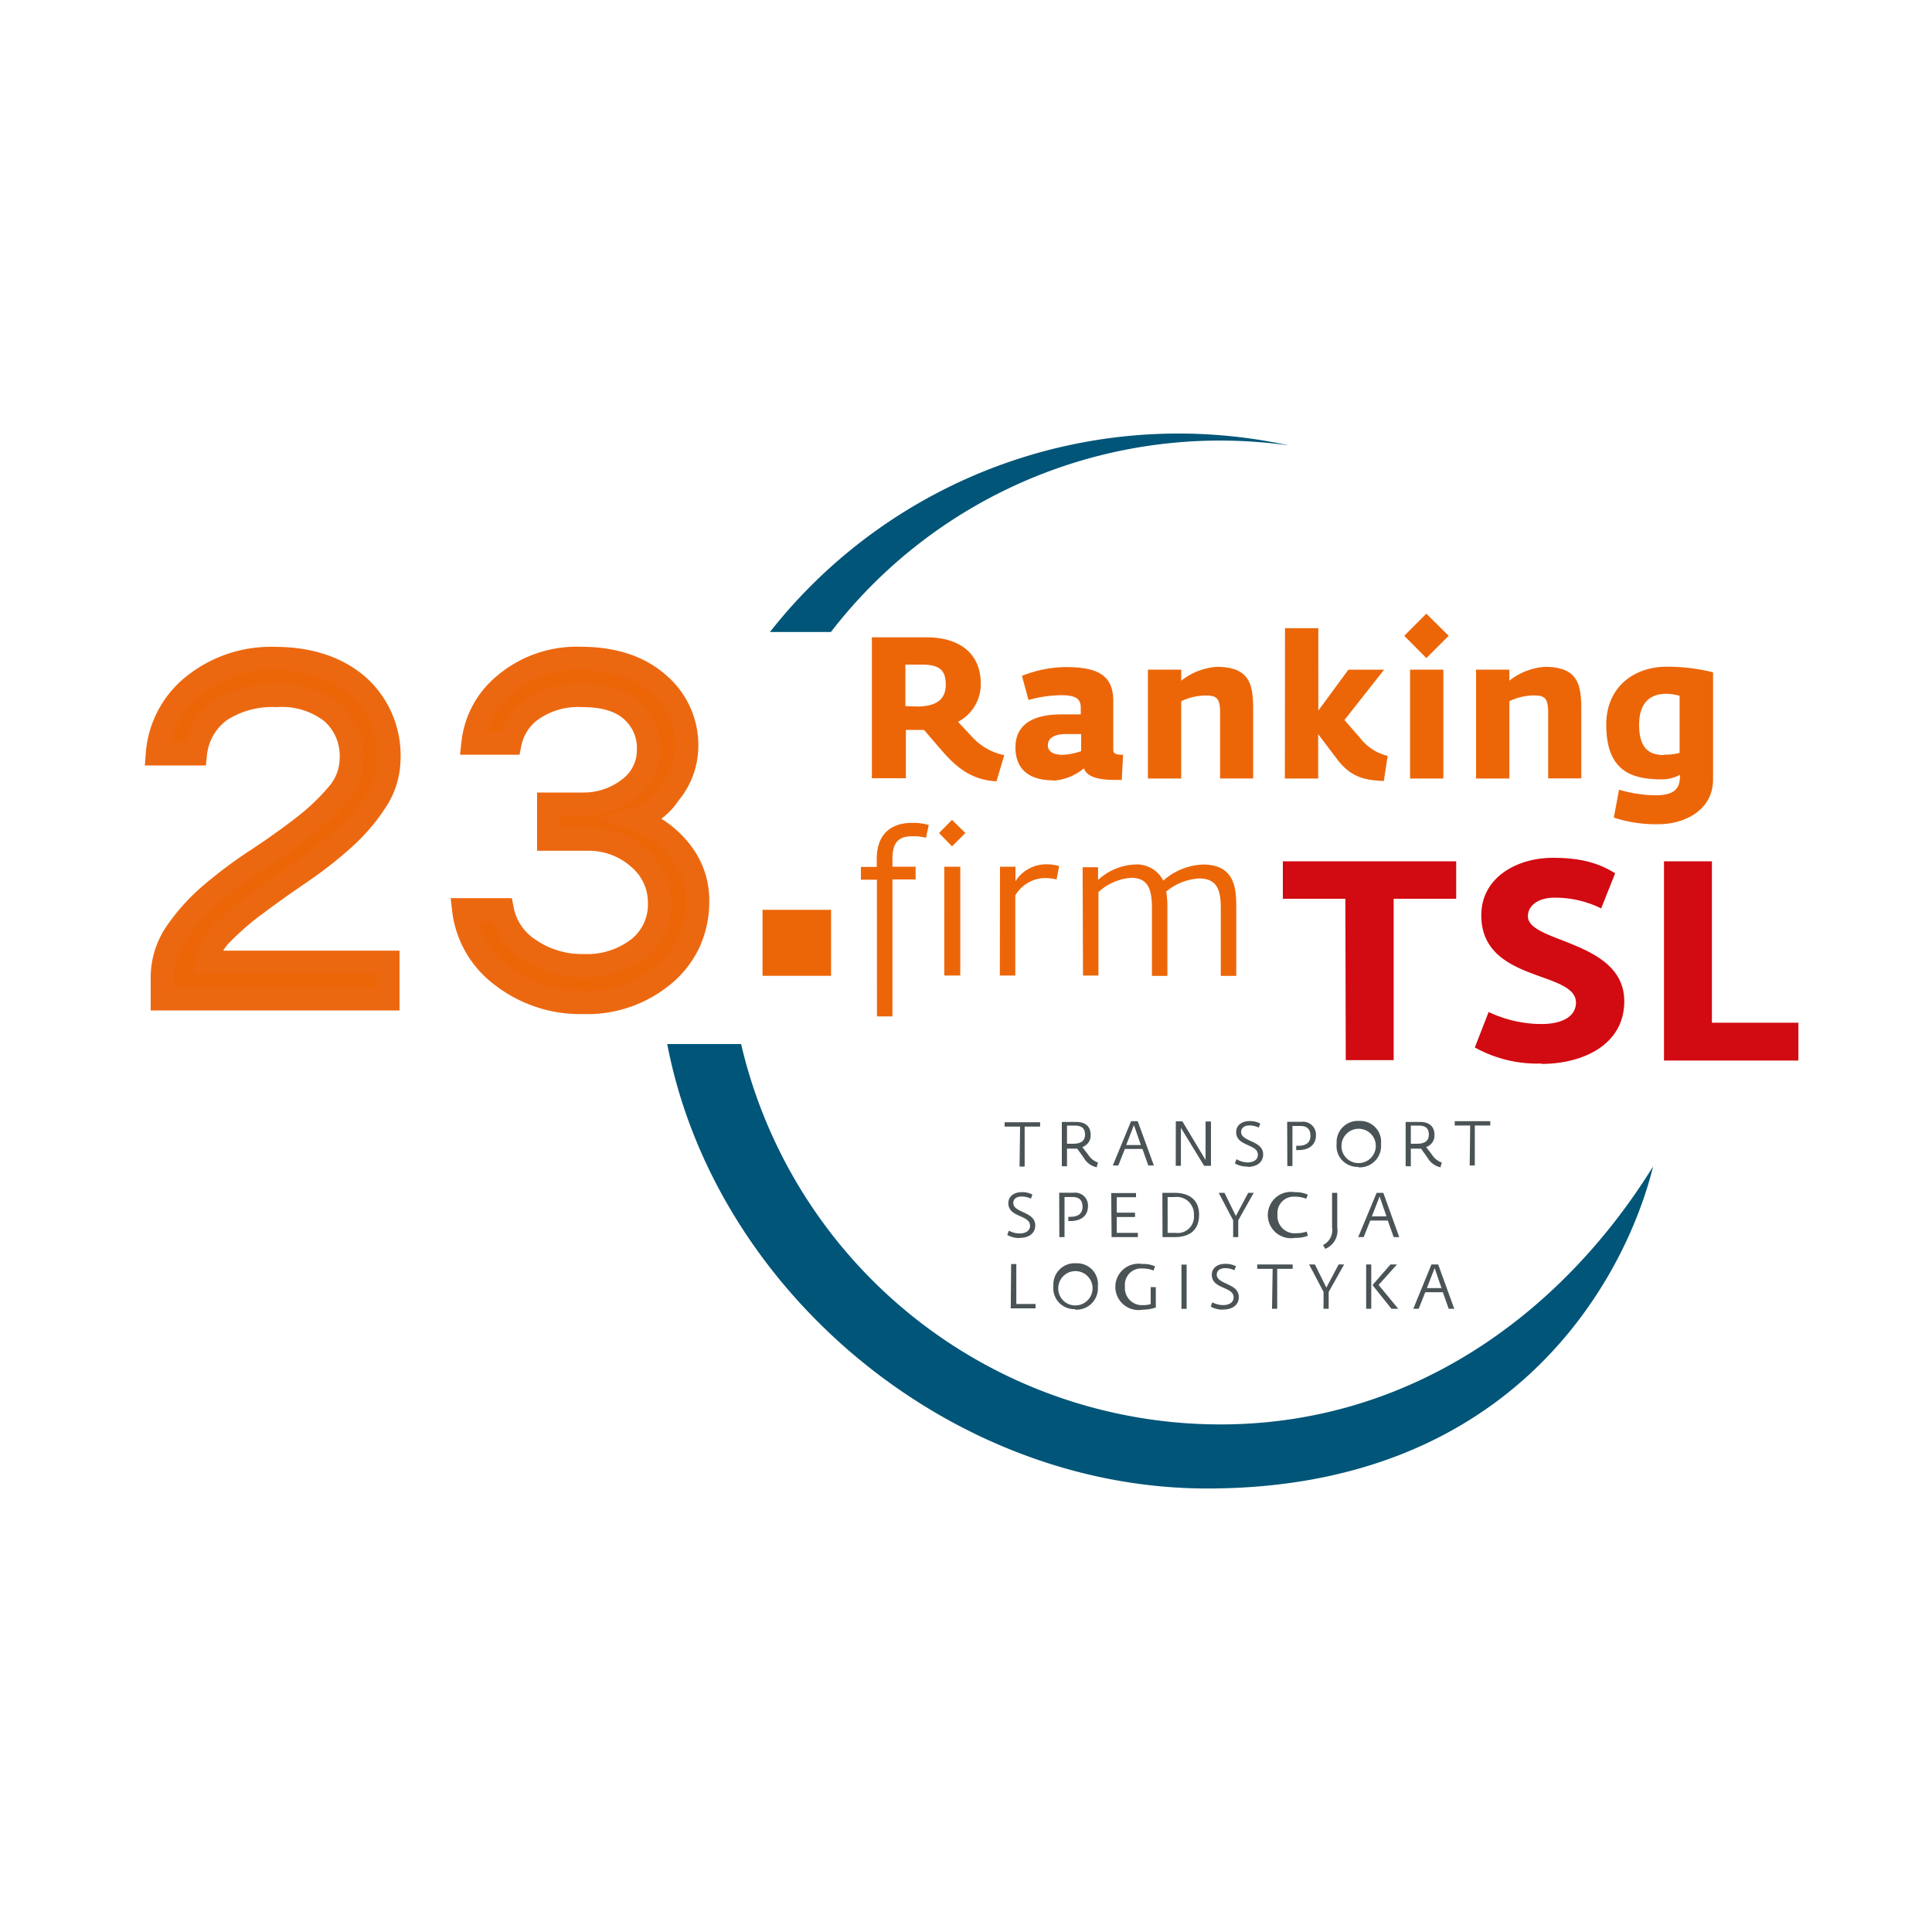
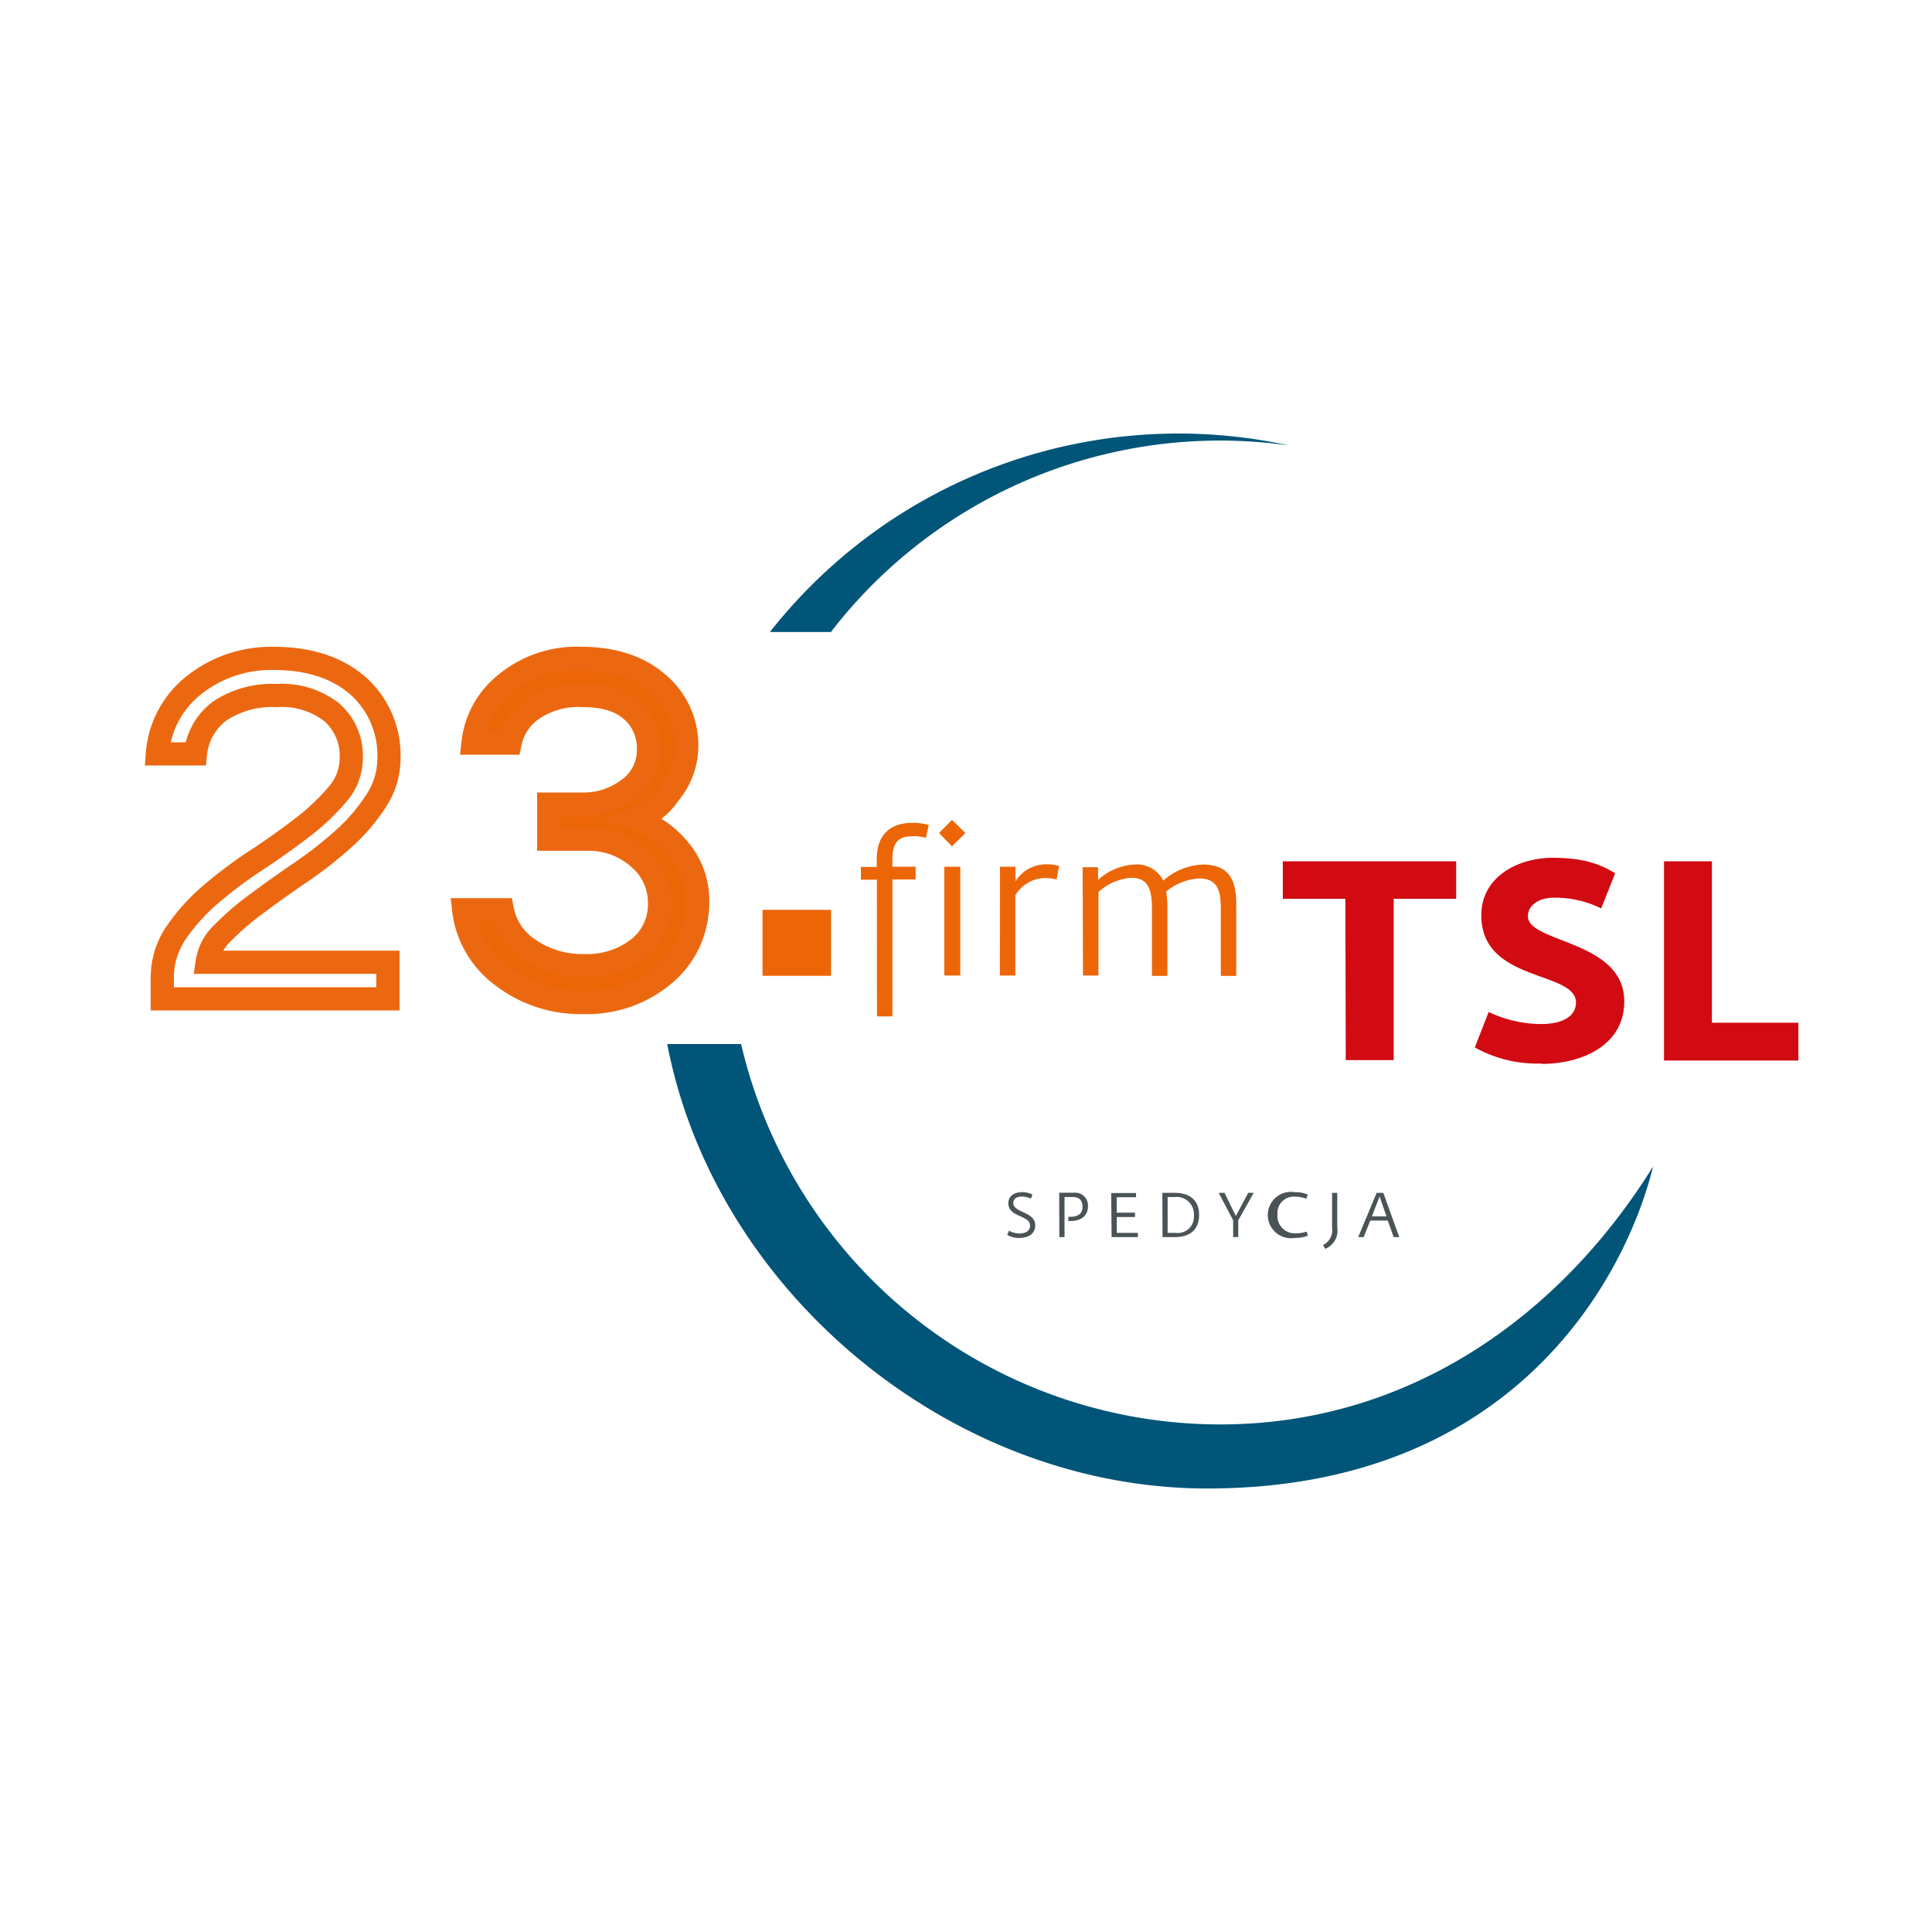
<svg xmlns="http://www.w3.org/2000/svg" id="Warstwa_1" data-name="Warstwa 1" viewBox="0 0 250 250">
  <defs>
    <style>.cls-1{fill:#ec6608;}.cls-2{fill:#4a5356;}.cls-3{fill:#d20a11;}.cls-4{fill:#005578;}.cls-5,.cls-6{fill:none;}.cls-6{stroke:#ec6810;stroke-miterlimit:10;stroke-width:3px;}</style>
  </defs>
  <title>certyfikaty</title>
  <path class="cls-1" d="M140.14,126.23h2v-10.8a7,7,0,0,1,4.26-1.84c2.32,0,2.66,1.76,2.66,4v8.69h2v-9.08a10.37,10.37,0,0,0-.16-1.83,7.36,7.36,0,0,1,4.26-1.7c2.48,0,2.81,1.73,2.81,3.92v8.69h2v-9.08c0-2.37-.28-5.33-4.31-5.33a8.2,8.2,0,0,0-5.13,2.08,3.84,3.84,0,0,0-3.74-2.08,7.49,7.49,0,0,0-4.7,2v-1.65h-2Zm-10.76,0h2V115.86a4.59,4.59,0,0,1,3.66-2.24,6.59,6.59,0,0,1,1.68.18l.33-1.73a5.82,5.82,0,0,0-1.65-.23,4.71,4.71,0,0,0-4,2.19v-1.88h-2Zm-6.19-16.71,1.73-1.73-1.73-1.7-1.68,1.7Zm-1,16.71h2.07V112.15h-2.07Zm-8.71,5.29h2V113.8h3v-1.65h-3v-1c0-2.12.78-2.94,2.56-2.94a6.29,6.29,0,0,1,1.78.2l.36-1.65a6.83,6.83,0,0,0-2.17-.28c-2.53,0-4.56,1.27-4.56,4.7v1H111.4v1.65h2.07Z" />
-   <path class="cls-1" d="M215.3,97.7c-1.91,0-3.2-.88-3.2-3.92,0-2.43,1.06-4,3.51-4a6.13,6.13,0,0,1,1.73.26v7.38a7,7,0,0,1-2,.23m-.67,9c3.1,0,7-1.67,7-5.8V87a24.38,24.38,0,0,0-6-.73c-4.26,0-7.82,2.66-7.82,7.49,0,5.9,3.12,7.09,7.17,7.09a4.92,4.92,0,0,0,2.37-.59v.18c0,2-1.23,2.47-3.3,2.47a17.56,17.56,0,0,1-4.59-.72l-.67,3.61a17.47,17.47,0,0,0,5.83.85M191,100.74h4.31v-10a7.38,7.38,0,0,1,3.14-.75c1.45,0,1.88.33,1.88,2.27v8.46h4.29V91.92c0-3.2-.31-5.63-4.72-5.63a8.31,8.31,0,0,0-4.59,1.79V86.65H191Zm-6.43-15.58,2.89-2.89-2.89-2.86-2.86,2.86Zm-2.11,15.58h4.31V86.65h-4.31Zm-16.2,0h4.31V95l2.5,3.3c1.83,2.4,3.74,2.66,6,2.76l.49-3.25a6.38,6.38,0,0,1-3.59-2.35l-2-2.29,5.13-6.51h-4.62l-3.89,5.29V81.29h-4.31Zm-17.72,0h4.31v-10A7.43,7.43,0,0,1,156,90c1.44,0,1.88.33,1.88,2.27v8.46h4.28V91.92c0-3.2-.31-5.63-4.72-5.63a8.35,8.35,0,0,0-4.59,1.79V86.65h-4.31Zm-11.37-3.1c-.78,0-1.58-.36-1.58-1.18,0-1,.93-1.45,2.2-1.47l2.11,0v2.21a8.72,8.72,0,0,1-2.73.49m-.91,3.33a6.93,6.93,0,0,0,4-1.6c.39,1.21,2.2,1.5,3.9,1.5.33,0,.67,0,1,0l.16-3.25c-.8,0-1.26-.12-1.26-.59V90.73c0-3.17-1.76-4.41-6.12-4.41a15.43,15.43,0,0,0-5.7,1.14l.85,3.12a16.05,16.05,0,0,1,4.21-.62c1.75,0,2.55.36,2.55,1.6v.88h-2.45c-2.79,0-6,.72-6,4.28,0,2.81,1.76,4.25,4.85,4.25m-19.09-9.59V86h2.12c2.35,0,3.1.77,3.1,2.6s-1.11,2.82-3.72,2.82Zm11.79,9.7,1-3.36a7.75,7.75,0,0,1-4.12-2.32l-1.86-2a5.49,5.49,0,0,0,2.94-4.93c0-4.07-2.94-6-7-6h-7.09v18.24h4.4V94.45h1.35c.33,0,.67,0,1,0l2.06,2.4c1.91,2.22,3.84,4.08,7.4,4.26" />
-   <path class="cls-2" d="M184.64,166.68l1-2.59.89,2.59Zm-1.76,2.67h.7l.85-2.14h2.27l.76,2.14h.72l-2.08-5.73h-.87Zm-6.1,0h.66v-5.73h-.66Zm3.27,0h.88l-2.54-3.08,2.38-2.65h-.84l-2.28,2.61v.12Zm-8.79,0h.67v-2.17l2-3.56h-.71l-1.59,3-1.48-3h-.75l1.87,3.56Zm-6.66,0h.67v-5.16h2v-.57h-4.59v.57h2Zm-6.3.1c1.1,0,2-.52,2-1.62,0-1.81-2.85-1.6-2.85-2.89,0-.58.49-.84,1.09-.84a2.74,2.74,0,0,1,1.19.27l.2-.52a2.89,2.89,0,0,0-1.41-.31c-.92,0-1.71.49-1.71,1.42,0,1.88,2.82,1.49,2.82,2.92,0,.74-.72,1-1.35,1a3,3,0,0,1-1.4-.36l-.21.55a3.16,3.16,0,0,0,1.6.4m-5.39-.1h.67v-5.73h-.67Zm-5,.1a5,5,0,0,0,1.68-.28v-2.64h-.66v2.2a2.88,2.88,0,0,1-.93.13,2.21,2.21,0,0,1-2.4-2.42,2.1,2.1,0,0,1,2.25-2.32,3.76,3.76,0,0,1,1.45.27l.19-.55a3.67,3.67,0,0,0-1.66-.3,3,3,0,1,0,.08,5.91m-8.76-.55a2.19,2.19,0,0,1-2.17-2.44,2.22,2.22,0,1,1,2.17,2.44m0,.55a2.77,2.77,0,0,0,2.94-3,2.7,2.7,0,0,0-2.82-3,2.75,2.75,0,0,0-2.93,2.93,2.71,2.71,0,0,0,2.81,3m-8.33-.1H134v-.57h-2.49v-5.16h-.67Z" />
  <path class="cls-2" d="M177.52,157.4l1-2.58.89,2.58Zm-1.77,2.68h.71l.85-2.14h2.27l.76,2.14h.72L179,154.35h-.86Zm-4.27,1.52a2.53,2.53,0,0,0,1.56-2.76v-4.49h-.67v4.51a2.15,2.15,0,0,1-1.17,2.25Zm-3.88-1.42a4.21,4.21,0,0,0,1.64-.28l-.16-.53a4,4,0,0,1-1.35.21,2.22,2.22,0,0,1-2.42-2.41,2.11,2.11,0,0,1,2.28-2.32,3.92,3.92,0,0,1,1.44.27l.2-.53a3.75,3.75,0,0,0-1.66-.32,3,3,0,1,0,0,5.91m-8-.1h.66v-2.17l2-3.56h-.71l-1.6,3-1.47-3h-.75l1.87,3.56Zm-8.48-.55V154.9h.86a2.23,2.23,0,0,1,2.54,2.38,2.09,2.09,0,0,1-2.38,2.25Zm-.66.55H152c1.92,0,3.16-.88,3.16-2.89s-1.35-2.84-3.21-2.84h-1.54Zm-6.59,0h3.4v-.55h-2.73v-2.05h2.36v-.56h-2.36v-2H147v-.54h-3.21Zm-6.76,0h.67v-5.19h1c.9,0,1.33.41,1.33,1.29s-.62,1.27-1.52,1.27h-.32V158h.27c1.57,0,2.27-.85,2.27-1.87a1.66,1.66,0,0,0-1.85-1.79h-1.87Zm-5.12.1c1.1,0,2-.52,2-1.62,0-1.81-2.84-1.6-2.84-2.89,0-.58.49-.84,1.08-.84a2.78,2.78,0,0,1,1.2.27l.2-.52a2.78,2.78,0,0,0-1.41-.31c-.92,0-1.71.49-1.71,1.42,0,1.88,2.81,1.49,2.81,2.92,0,.74-.71,1-1.34,1a3,3,0,0,1-1.4-.36l-.21.55a3.13,3.13,0,0,0,1.6.4" />
-   <path class="cls-2" d="M190.18,150.81h.66v-5.17h2v-.56h-4.6v.56h2ZM182.56,148v-2.35h1c.87,0,1.33.31,1.33,1.18s-.64,1.17-1.52,1.17Zm3.86,2.94.15-.51a2.43,2.43,0,0,1-1.26-1l-.77-1a1.58,1.58,0,0,0,1.08-1.58c0-1.15-.76-1.67-1.85-1.67h-1.88v5.73h.67v-2.28h.79a4.24,4.24,0,0,0,.53,0l.85,1.19a2.53,2.53,0,0,0,1.69,1.23m-10.65-.55a2.19,2.19,0,0,1-2.17-2.44,2.22,2.22,0,1,1,2.17,2.44m0,.55a2.76,2.76,0,0,0,2.93-3,2.7,2.7,0,0,0-2.82-3,2.75,2.75,0,0,0-2.92,2.94,2.7,2.7,0,0,0,2.81,3m-9.19-.1h.66v-5.19h1c.9,0,1.33.41,1.33,1.29s-.62,1.27-1.52,1.27h-.32v.56H168c1.57,0,2.28-.85,2.28-1.87a1.67,1.67,0,0,0-1.86-1.79h-1.86Zm-5.13.1c1.1,0,2-.52,2-1.62,0-1.81-2.85-1.6-2.85-2.89,0-.59.5-.85,1.09-.85a2.74,2.74,0,0,1,1.19.28l.2-.52a2.77,2.77,0,0,0-1.41-.32c-.92,0-1.71.5-1.71,1.42,0,1.89,2.81,1.5,2.81,2.93,0,.74-.71,1-1.34,1A3,3,0,0,1,160,150l-.21.55a3.19,3.19,0,0,0,1.6.4m-9.25-.1h.67v-4.32l0-.59h0l3,4.91h.89v-5.73H156v4.25l0,.73h0l-3-5h-.85Zm-6.41-2.68,1-2.58.9,2.58ZM144,150.81h.71l.85-2.14h2.27l.76,2.14h.72l-2.09-5.73h-.86ZM138.07,148v-2.35h1c.87,0,1.33.31,1.33,1.18s-.64,1.17-1.53,1.17Zm3.86,2.94.15-.51a2.43,2.43,0,0,1-1.26-1l-.77-1a1.58,1.58,0,0,0,1.08-1.58c0-1.15-.76-1.67-1.85-1.67H137.4v5.73h.67v-2.28h.79a4.24,4.24,0,0,0,.53,0l.85,1.19a2.53,2.53,0,0,0,1.69,1.23m-10-.1h.66v-5.17h2v-.56H130v.56h2Z" />
  <path class="cls-3" d="M215.32,137.23h17.39v-4.89H221.52V111.45h-6.2Zm-15.86.44c5.32,0,10.72-2.45,10.72-8.1,0-7.91-12.47-7.54-12.47-11,0-1.42,1.39-2.41,3.39-2.41a13.39,13.39,0,0,1,6.09,1.39L209,113c-1.86-1.13-4-2-8.06-2-4.56,0-9.26,2.48-9.26,7.44,0,8.75,12.25,7.11,12.25,11.3,0,1.57-1.42,2.77-4.52,2.77a16,16,0,0,1-6.78-1.56l-1.79,4.59a16.62,16.62,0,0,0,8.64,2.08m-25.34-.44h6.2V116.3h8.09v-4.85H166v4.85h8.09Z" />
  <path class="cls-4" d="M107.52,81.78A63.56,63.56,0,0,1,166.8,57.64,67.25,67.25,0,0,0,99.63,81.78Z" />
  <path class="cls-4" d="M157.9,184.32a63.67,63.67,0,0,1-62-49.22H86.34c6.14,32,36.67,57.51,69.87,57.51,40,0,54.26-27.68,57.7-41.67-12.14,19.56-31.81,33.38-56,33.38" />
  <rect class="cls-1" x="98.67" y="117.73" width="8.87" height="8.54" />
-   <rect class="cls-5" x="17.29" y="56.1" width="215.42" height="137.8" />
-   <path class="cls-1" d="M50.33,98.2a10,10,0,0,1-1.68,5.46,24.22,24.22,0,0,1-4.24,4.93,52.63,52.63,0,0,1-5.55,4.33c-2,1.36-3.87,2.69-5.62,4a34.61,34.61,0,0,0-4.43,3.81,6.48,6.48,0,0,0-2,3.78H50.2v4.74H21v-2.7a10.26,10.26,0,0,1,1.81-5.88,25.39,25.39,0,0,1,4.53-5,58.21,58.21,0,0,1,5.89-4.4q3.15-2.07,5.88-4.18a28.42,28.42,0,0,0,4.53-4.27,7.12,7.12,0,0,0,1.81-4.66,7.47,7.47,0,0,0-2.53-6A10.51,10.51,0,0,0,35.8,90a12.31,12.31,0,0,0-7.26,1.93,7.94,7.94,0,0,0-3.25,5.62H20.36a12.52,12.52,0,0,1,4.8-8.94,16,16,0,0,1,10.32-3.41q6.89,0,11,3.68a12.07,12.07,0,0,1,3.88,9.33" />
  <path class="cls-6" d="M50.33,98.2a10,10,0,0,1-1.68,5.46,24.22,24.22,0,0,1-4.24,4.93,52.63,52.63,0,0,1-5.55,4.33c-2,1.36-3.87,2.69-5.62,4a34.61,34.61,0,0,0-4.43,3.81,6.48,6.48,0,0,0-2,3.78H50.2v4.74H21v-2.7a10.26,10.26,0,0,1,1.81-5.88,25.39,25.39,0,0,1,4.53-5,58.21,58.21,0,0,1,5.89-4.4q3.15-2.07,5.88-4.18a28.42,28.42,0,0,0,4.53-4.27,7.12,7.12,0,0,0,1.81-4.66,7.47,7.47,0,0,0-2.53-6A10.51,10.51,0,0,0,35.8,90a12.31,12.31,0,0,0-7.26,1.93,7.94,7.94,0,0,0-3.25,5.62H20.36a12.52,12.52,0,0,1,4.8-8.94,16,16,0,0,1,10.32-3.41q6.89,0,11,3.68A12.07,12.07,0,0,1,50.33,98.2Z" />
  <path class="cls-1" d="M82.26,106a12.74,12.74,0,0,1,5.92,4.31,10.1,10.1,0,0,1,2.1,6.08A12.82,12.82,0,0,1,89.13,122a12.2,12.2,0,0,1-3.19,4.11,15.45,15.45,0,0,1-10.45,3.61,16.56,16.56,0,0,1-10.58-3.48A12.44,12.44,0,0,1,60,117.72h5a7.89,7.89,0,0,0,3.48,5.13,12,12,0,0,0,7,2.1,10.86,10.86,0,0,0,7.3-2.36,7.25,7.25,0,0,0,2.56-5.72,7.51,7.51,0,0,0-2.63-5.79A9.73,9.73,0,0,0,76,108.59H71v-4.54h4.4a9.55,9.55,0,0,0,6-2A6.17,6.17,0,0,0,83.91,97a6.43,6.43,0,0,0-2.17-5.06Q79.57,90,75.4,90a10.49,10.49,0,0,0-6.57,1.84A7,7,0,0,0,66,96.16h-4.8a11.35,11.35,0,0,1,4-7.49,14.43,14.43,0,0,1,9.92-3.48q6.32,0,10.06,3.28a10.41,10.41,0,0,1,3.68,8.29,9.61,9.61,0,0,1-2.24,5.91A8.2,8.2,0,0,1,82.26,106" />
  <path class="cls-6" d="M82.26,106a12.74,12.74,0,0,1,5.92,4.31,10.1,10.1,0,0,1,2.1,6.08A12.82,12.82,0,0,1,89.13,122a12.2,12.2,0,0,1-3.19,4.11,15.45,15.45,0,0,1-10.45,3.61,16.56,16.56,0,0,1-10.58-3.48A12.44,12.44,0,0,1,60,117.72h5a7.89,7.89,0,0,0,3.48,5.13,12,12,0,0,0,7,2.1,10.86,10.86,0,0,0,7.3-2.36,7.25,7.25,0,0,0,2.56-5.72,7.51,7.51,0,0,0-2.63-5.79A9.73,9.73,0,0,0,76,108.59H71v-4.54h4.4a9.55,9.55,0,0,0,6-2A6.17,6.17,0,0,0,83.91,97a6.43,6.43,0,0,0-2.17-5.06Q79.57,90,75.4,90a10.49,10.49,0,0,0-6.57,1.84A7,7,0,0,0,66,96.16h-4.8a11.35,11.35,0,0,1,4-7.49,14.43,14.43,0,0,1,9.92-3.48q6.32,0,10.06,3.28a10.41,10.41,0,0,1,3.68,8.29,9.61,9.61,0,0,1-2.24,5.91A8.2,8.2,0,0,1,82.26,106Z" />
</svg>